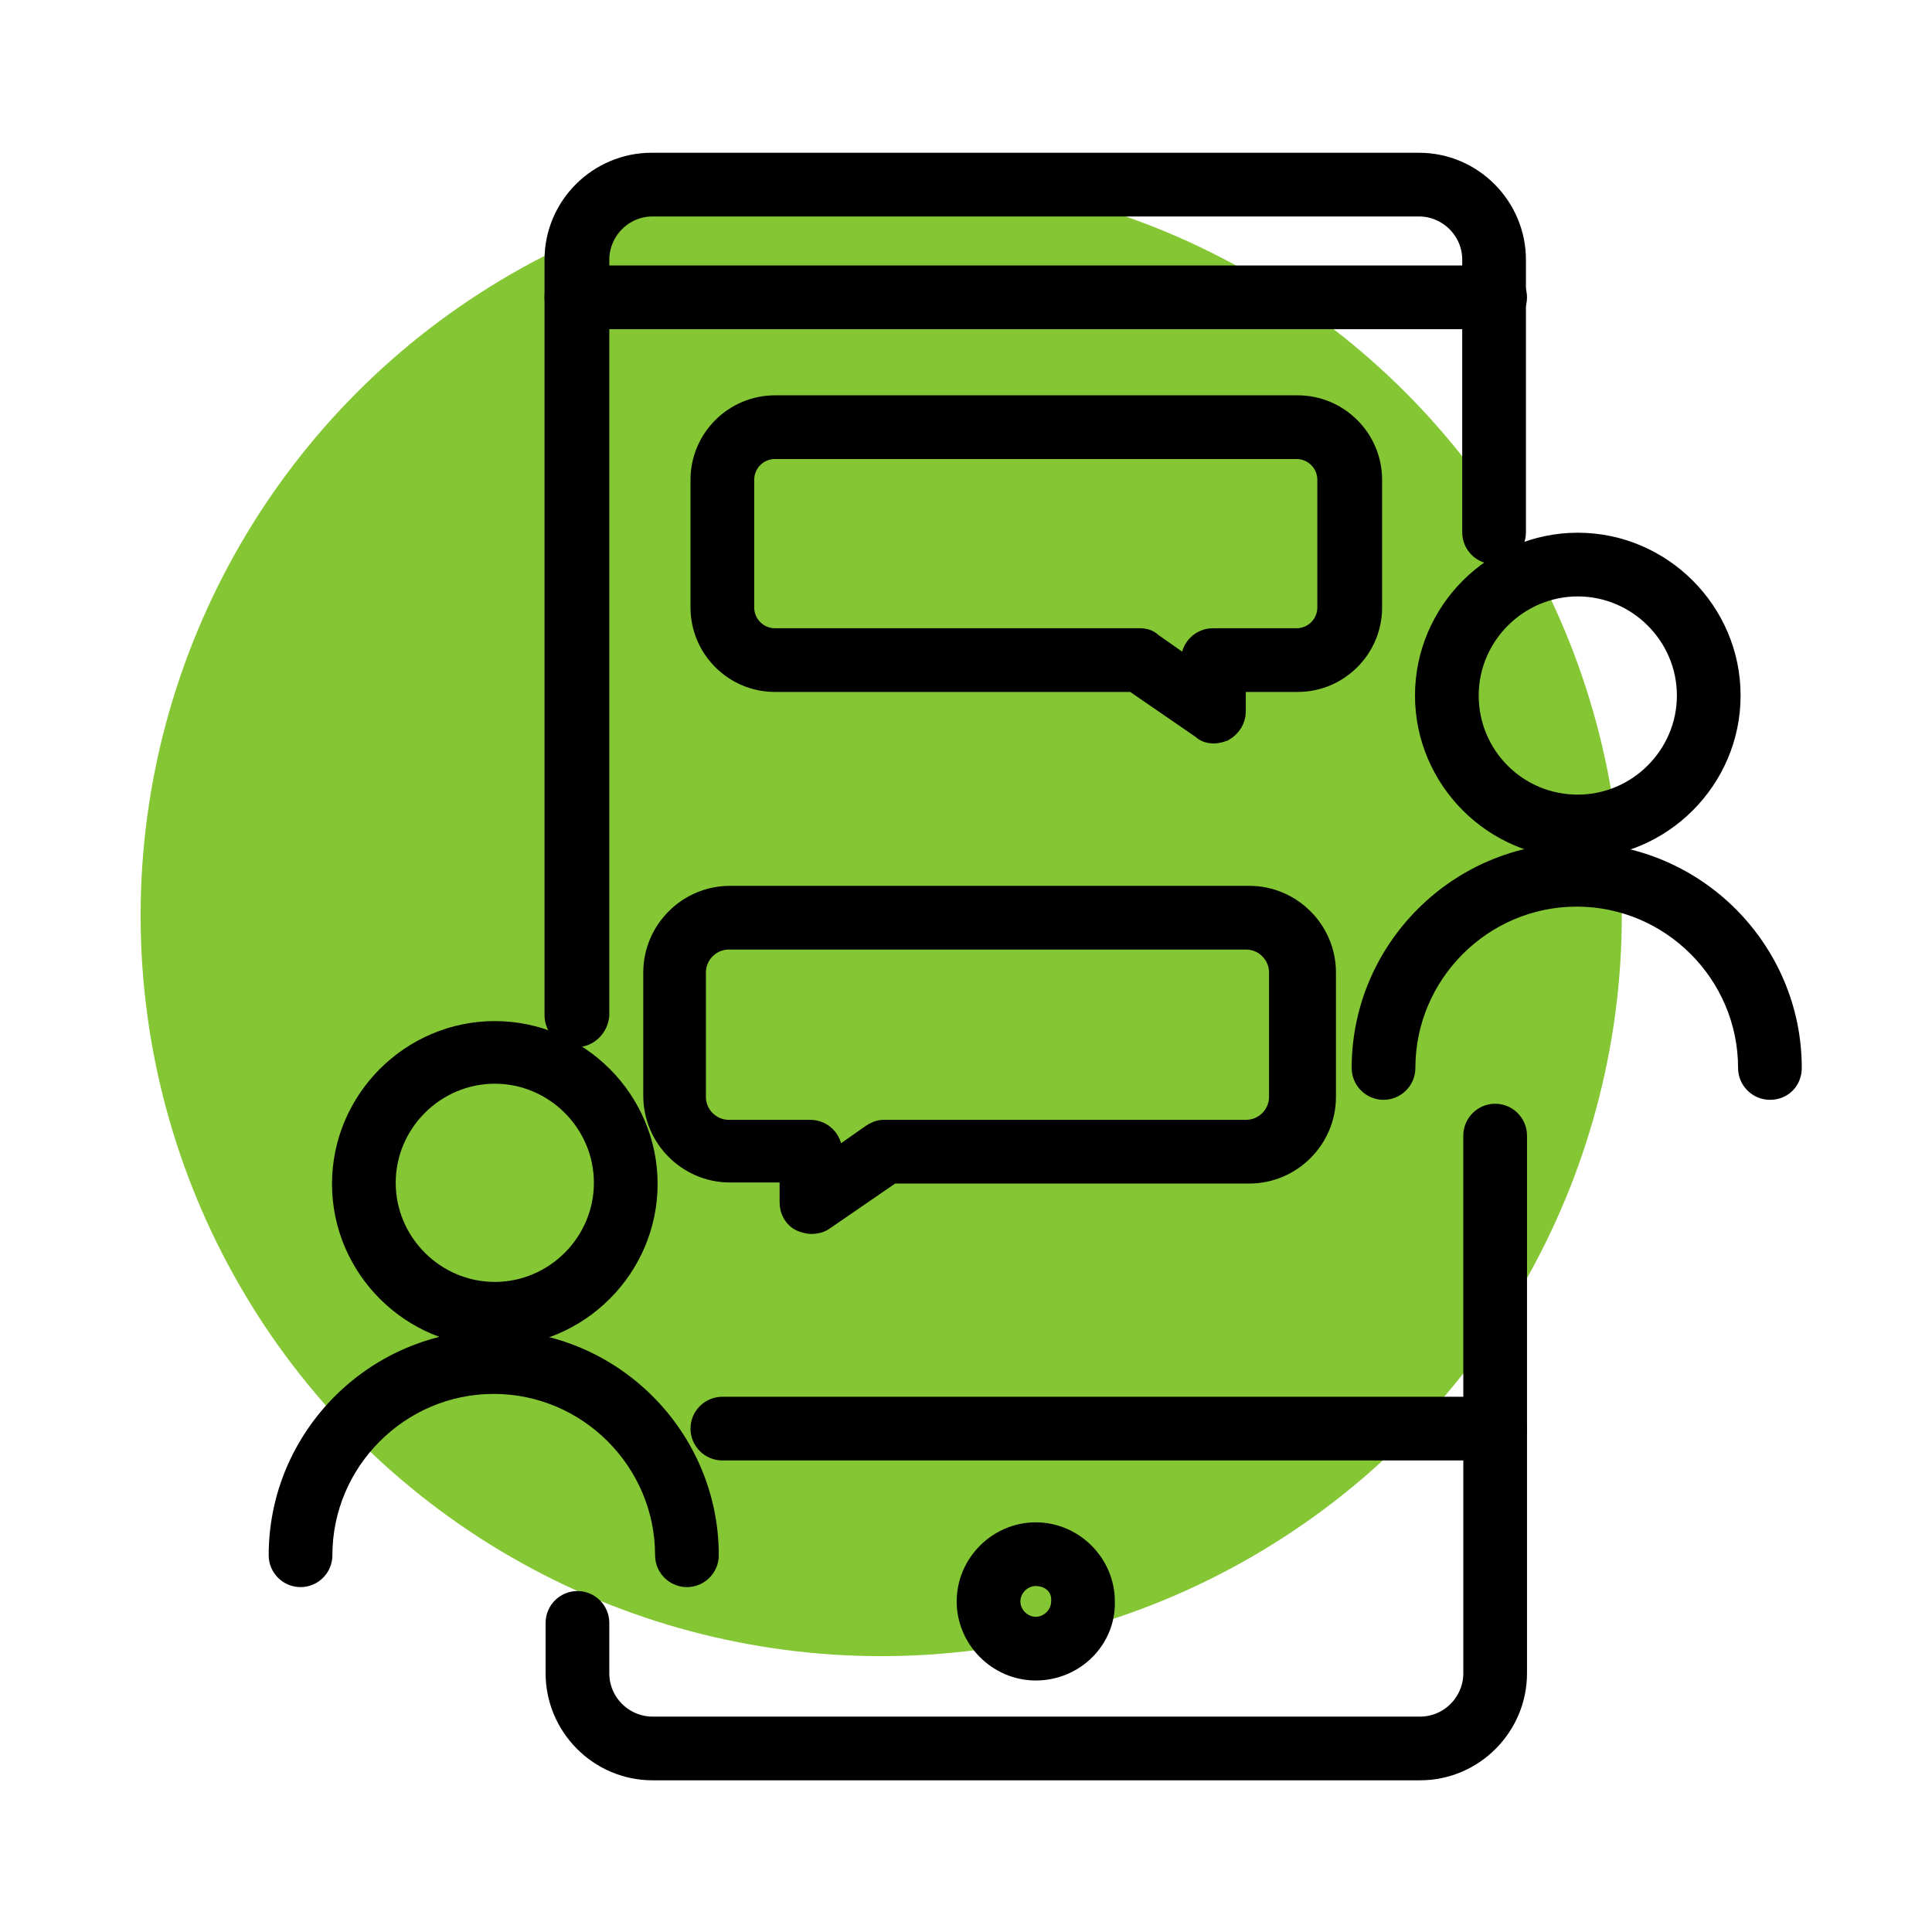
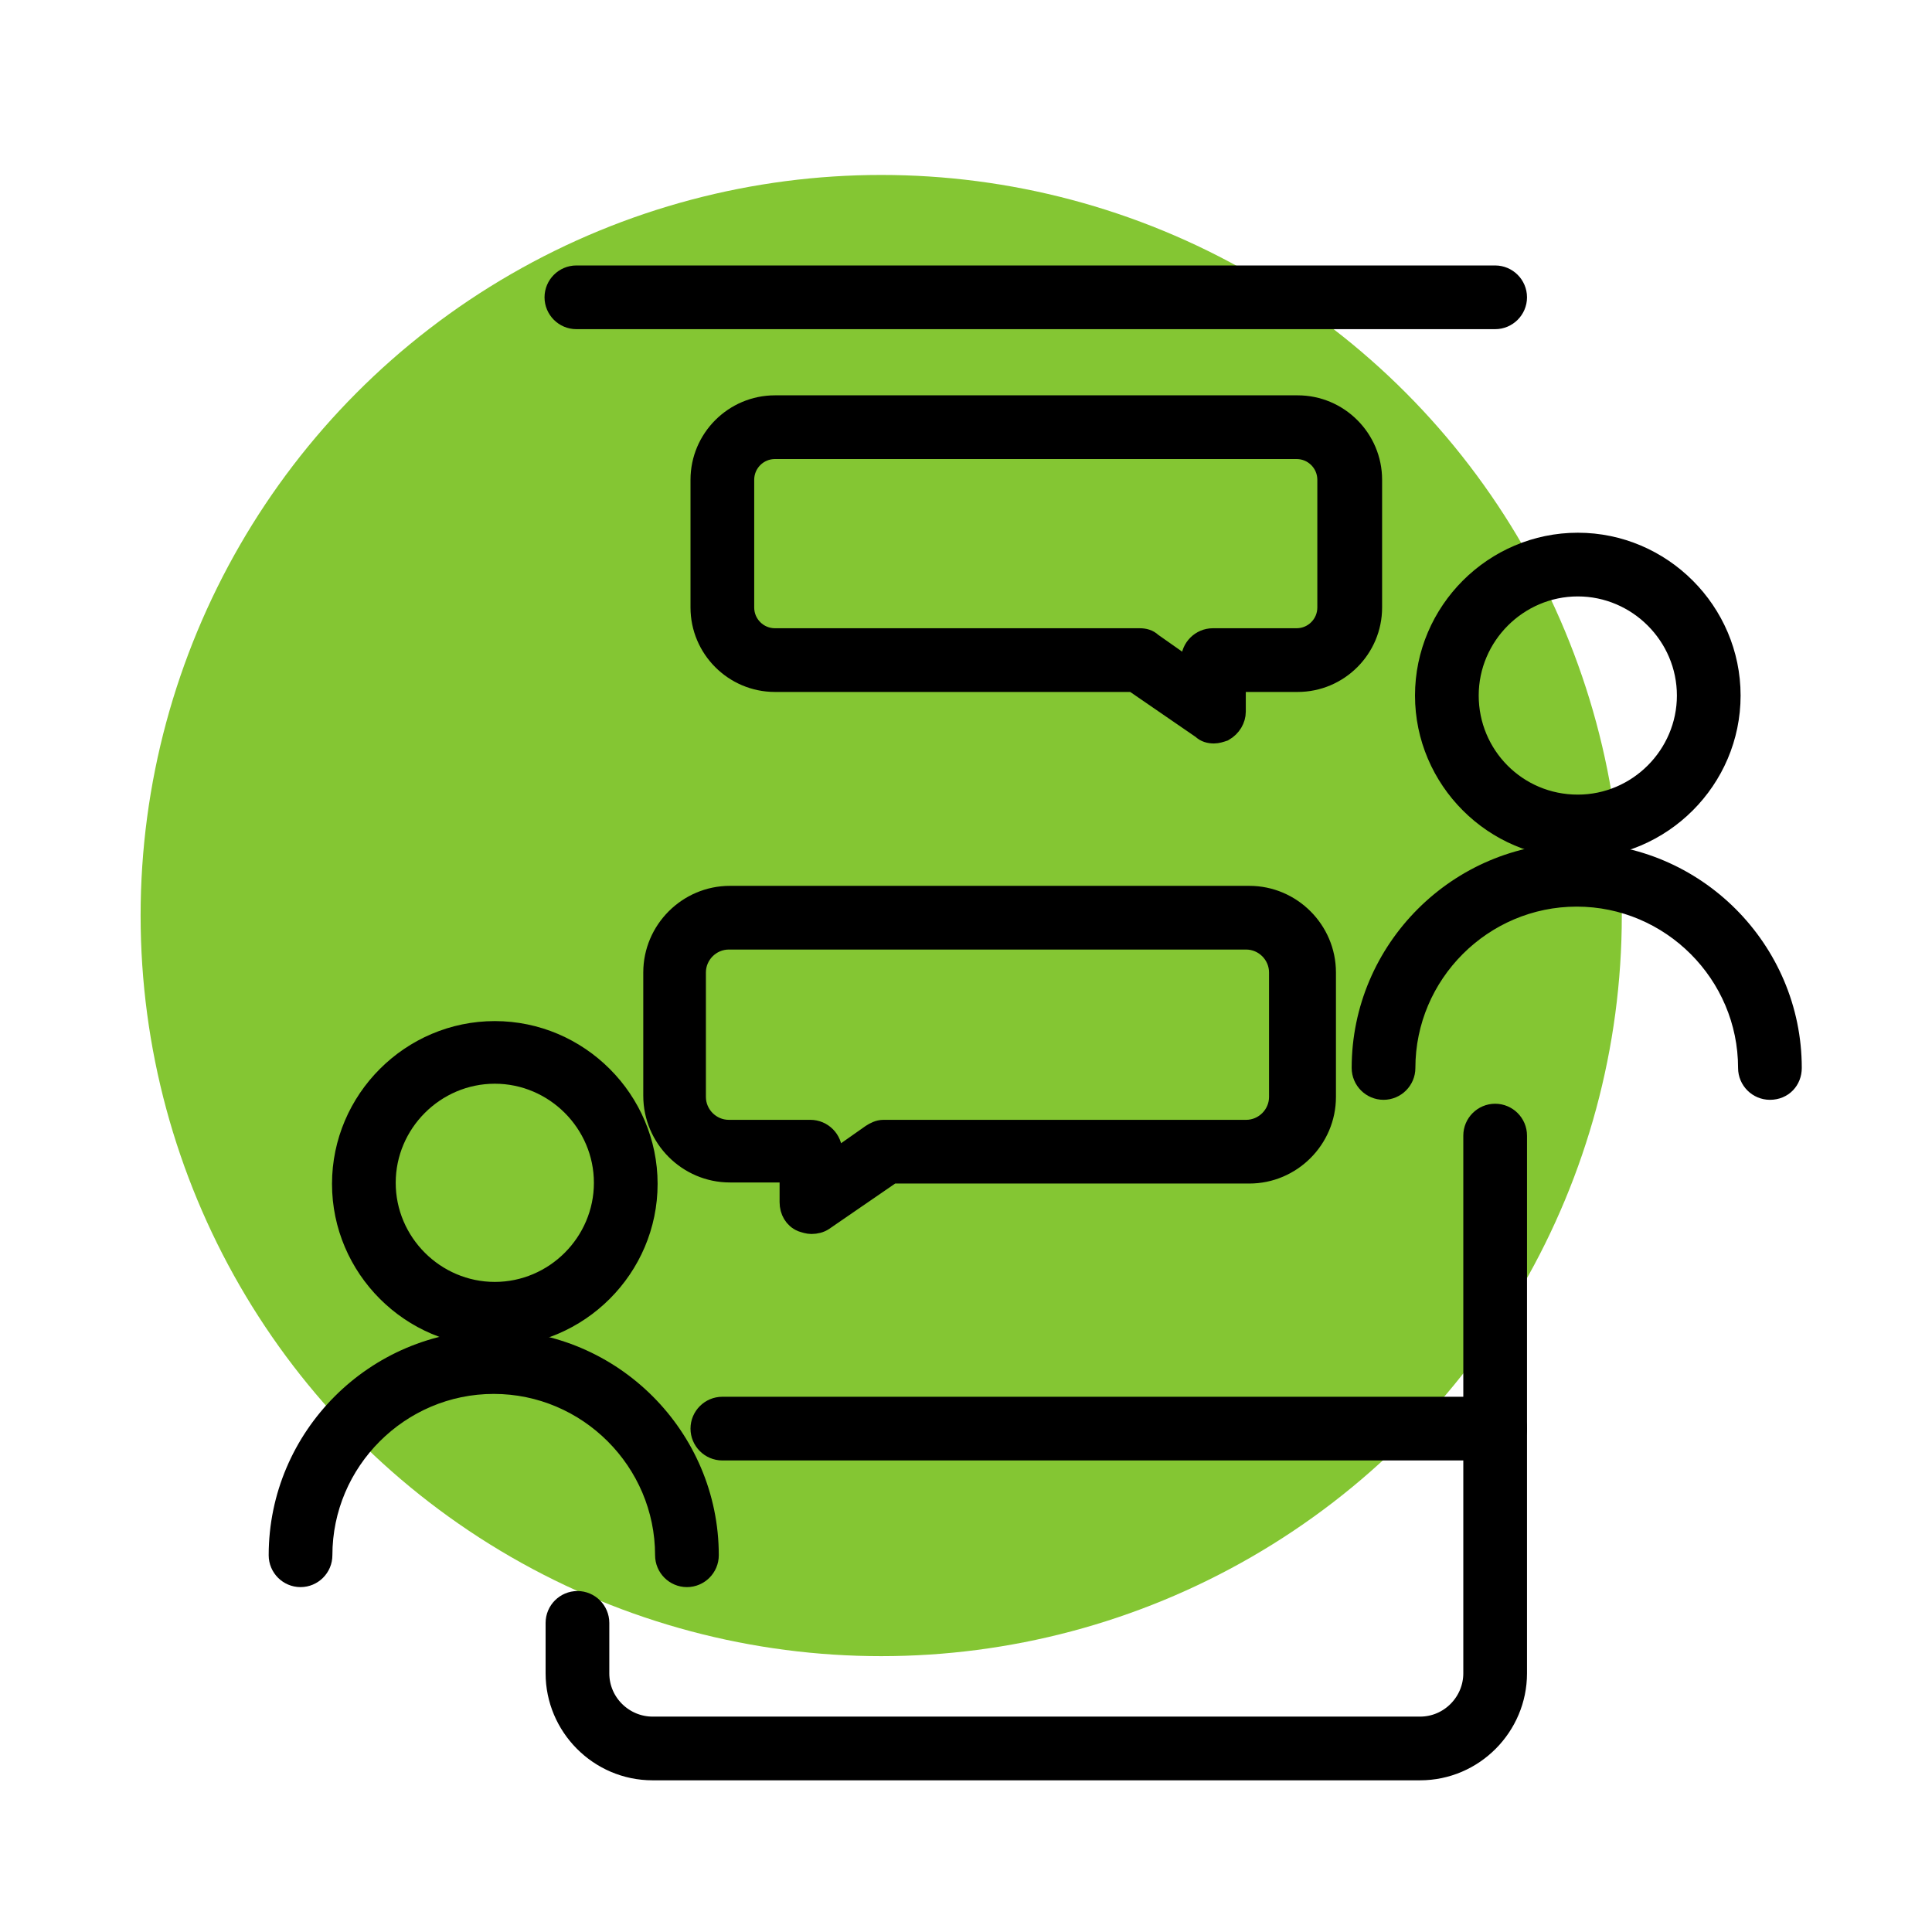
<svg xmlns="http://www.w3.org/2000/svg" version="1.1" x="0px" y="0px" width="180px" height="180px" viewBox="0 0 180 180" style="enable-background:new 0 0 180 180;" xml:space="preserve">
  <style type="text/css">
	.st0{fill:#84C633;}
	.st1{stroke:#000000;stroke-width:1.935;stroke-miterlimit:10;}
	.st2{fill:none;}
</style>
  <defs>
</defs>
  <g>
    <circle class="st0" cx="82.1" cy="85.3" r="69" />
    <g id="XMLID_1_">
      <g id="XMLID_35_">
-         <path id="XMLID_37_" class="st1" d="M53.7,96.6c-1.1,0-2-0.9-2-2V24.2c0-5,4.1-9,9-9h71.5c5,0,9,4.1,9,9v25.4c0,1.1-0.9,2-2,2     c-1.1,0-2-0.9-2-2V24.2c0-2.8-2.3-5-5-5H60.8c-2.8,0-5,2.3-5,5v70.4C55.7,95.7,54.8,96.6,53.7,96.6z" />
        <path id="XMLID_36_" class="st1" d="M132.3,164.9H60.8c-5,0-9-4.1-9-9v-4.7c0-1.1,0.9-2,2-2s2,0.9,2,2v4.7c0,2.8,2.3,5,5,5h71.5     c2.8,0,5-2.3,5-5v-50.1c0-1.1,0.9-2,2-2c1.1,0,2,0.9,2,2v50.1C141.3,160.8,137.3,164.9,132.3,164.9z" />
      </g>
      <g id="XMLID_32_">
        <path id="XMLID_34_" class="st1" d="M139.3,29.7H53.7c-1.1,0-2-0.9-2-2s0.9-2,2-2h85.6c1.1,0,2,0.9,2,2S140.4,29.7,139.3,29.7z" />
        <path id="XMLID_33_" class="st1" d="M139.3,135.1h-72c-1.1,0-2-0.9-2-2c0-1.1,0.9-2,2-2h72c1.1,0,2,0.9,2,2     C141.3,134.2,140.4,135.1,139.3,135.1z" />
      </g>
      <g id="XMLID_28_">
-         <path id="XMLID_29_" class="st1" d="M96.5,155.6c-3.5,0-6.4-2.9-6.4-6.4c0-3.5,2.9-6.4,6.4-6.4s6.4,2.9,6.4,6.4     C103,152.7,100.1,155.6,96.5,155.6z M96.5,146.8c-1.3,0-2.4,1.1-2.4,2.4c0,1.3,1.1,2.4,2.4,2.4c1.3,0,2.4-1.1,2.4-2.4     C99,147.8,97.9,146.8,96.5,146.8z" />
-       </g>
+         </g>
      <g id="XMLID_24_">
        <path id="XMLID_25_" class="st1" d="M75.6,114c-0.3,0-0.6-0.1-0.9-0.2c-0.7-0.3-1.1-1-1.1-1.8v-2.8h-5.6c-3.9,0-7.1-3.2-7.1-7.1     V90.6c0-3.9,3.2-7.1,7.1-7.1h48.4c3.9,0,7.1,3.2,7.1,7.1v11.6c0,3.9-3.2,7.1-7.1,7.1H83.1l-6.4,4.4C76.4,113.9,76,114,75.6,114z      M67.9,87.5c-1.7,0-3.1,1.4-3.1,3.1v11.6c0,1.7,1.4,3.1,3.1,3.1h7.6c1.1,0,2,0.9,2,2v1l3.7-2.6c0.3-0.2,0.7-0.4,1.1-0.4h33.8     c1.7,0,3.1-1.4,3.1-3.1V90.6c0-1.7-1.4-3.1-3.1-3.1H67.9z" />
      </g>
      <g id="XMLID_20_">
        <path id="XMLID_21_" class="st1" d="M113.1,68.3c-0.4,0-0.8-0.1-1.1-0.4l-6.4-4.4H72.2c-3.8,0-6.9-3.1-6.9-6.9V44.7     c0-3.8,3.1-6.9,6.9-6.9h48.7c3.8,0,6.9,3.1,6.9,6.9v11.9c0,3.8-3.1,6.9-6.9,6.9h-5.8v2.8c0,0.7-0.4,1.4-1.1,1.8     C113.7,68.2,113.4,68.3,113.1,68.3z M72.2,41.8c-1.6,0-2.9,1.3-2.9,2.9v11.9c0,1.6,1.3,2.9,2.9,2.9h34c0.4,0,0.8,0.1,1.1,0.4     l3.7,2.6v-1c0-1.1,0.9-2,2-2h7.8c1.6,0,2.9-1.3,2.9-2.9V44.7c0-1.6-1.3-2.9-2.9-2.9H72.2z" />
      </g>
      <g id="XMLID_11_">
        <g id="XMLID_15_">
          <g id="XMLID_16_">
            <path id="XMLID_17_" class="st1" d="M46.1,124.5c-7.8,0-14.2-6.4-14.2-14.2c0-7.8,6.4-14.2,14.2-14.2c7.8,0,14.2,6.4,14.2,14.2       C60.3,118.1,53.9,124.5,46.1,124.5z M46.1,100c-5.6,0-10.2,4.6-10.2,10.2c0,5.6,4.6,10.2,10.2,10.2c5.6,0,10.2-4.6,10.2-10.2       C56.3,104.6,51.7,100,46.1,100z" />
          </g>
        </g>
        <g id="XMLID_12_">
          <g id="XMLID_13_">
            <path id="XMLID_14_" class="st1" d="M64,146.9c-1.1,0-2-0.9-2-2c0-8.8-7.2-16-16-16s-16,7.2-16,16c0,1.1-0.9,2-2,2s-2-0.9-2-2       c0-11,9-20,20-20c11,0,20,9,20,20C66,146,65.1,146.9,64,146.9z" />
          </g>
        </g>
      </g>
      <g id="XMLID_2_">
        <g id="XMLID_6_">
          <g id="XMLID_7_">
            <path id="XMLID_8_" class="st1" d="M147,79c-7.8,0-14.2-6.4-14.2-14.2c0-7.8,6.4-14.2,14.2-14.2c7.8,0,14.2,6.4,14.2,14.2       C161.2,72.6,154.8,79,147,79z M147,54.6c-5.6,0-10.2,4.6-10.2,10.2S141.3,75,147,75c5.6,0,10.2-4.6,10.2-10.2       S152.6,54.6,147,54.6z" />
          </g>
        </g>
        <g id="XMLID_3_">
          <g id="XMLID_4_">
            <path id="XMLID_5_" class="st1" d="M164.9,101.5c-1.1,0-2-0.9-2-2c0-8.8-7.2-16-16-16c-8.8,0-16,7.2-16,16c0,1.1-0.9,2-2,2       c-1.1,0-2-0.9-2-2c0-11,9-20,20-20c11,0,20,9,20,20C166.9,100.6,166.1,101.5,164.9,101.5z" />
          </g>
        </g>
      </g>
    </g>
  </g>
  <rect class="st2" width="180" height="180" />
</svg>